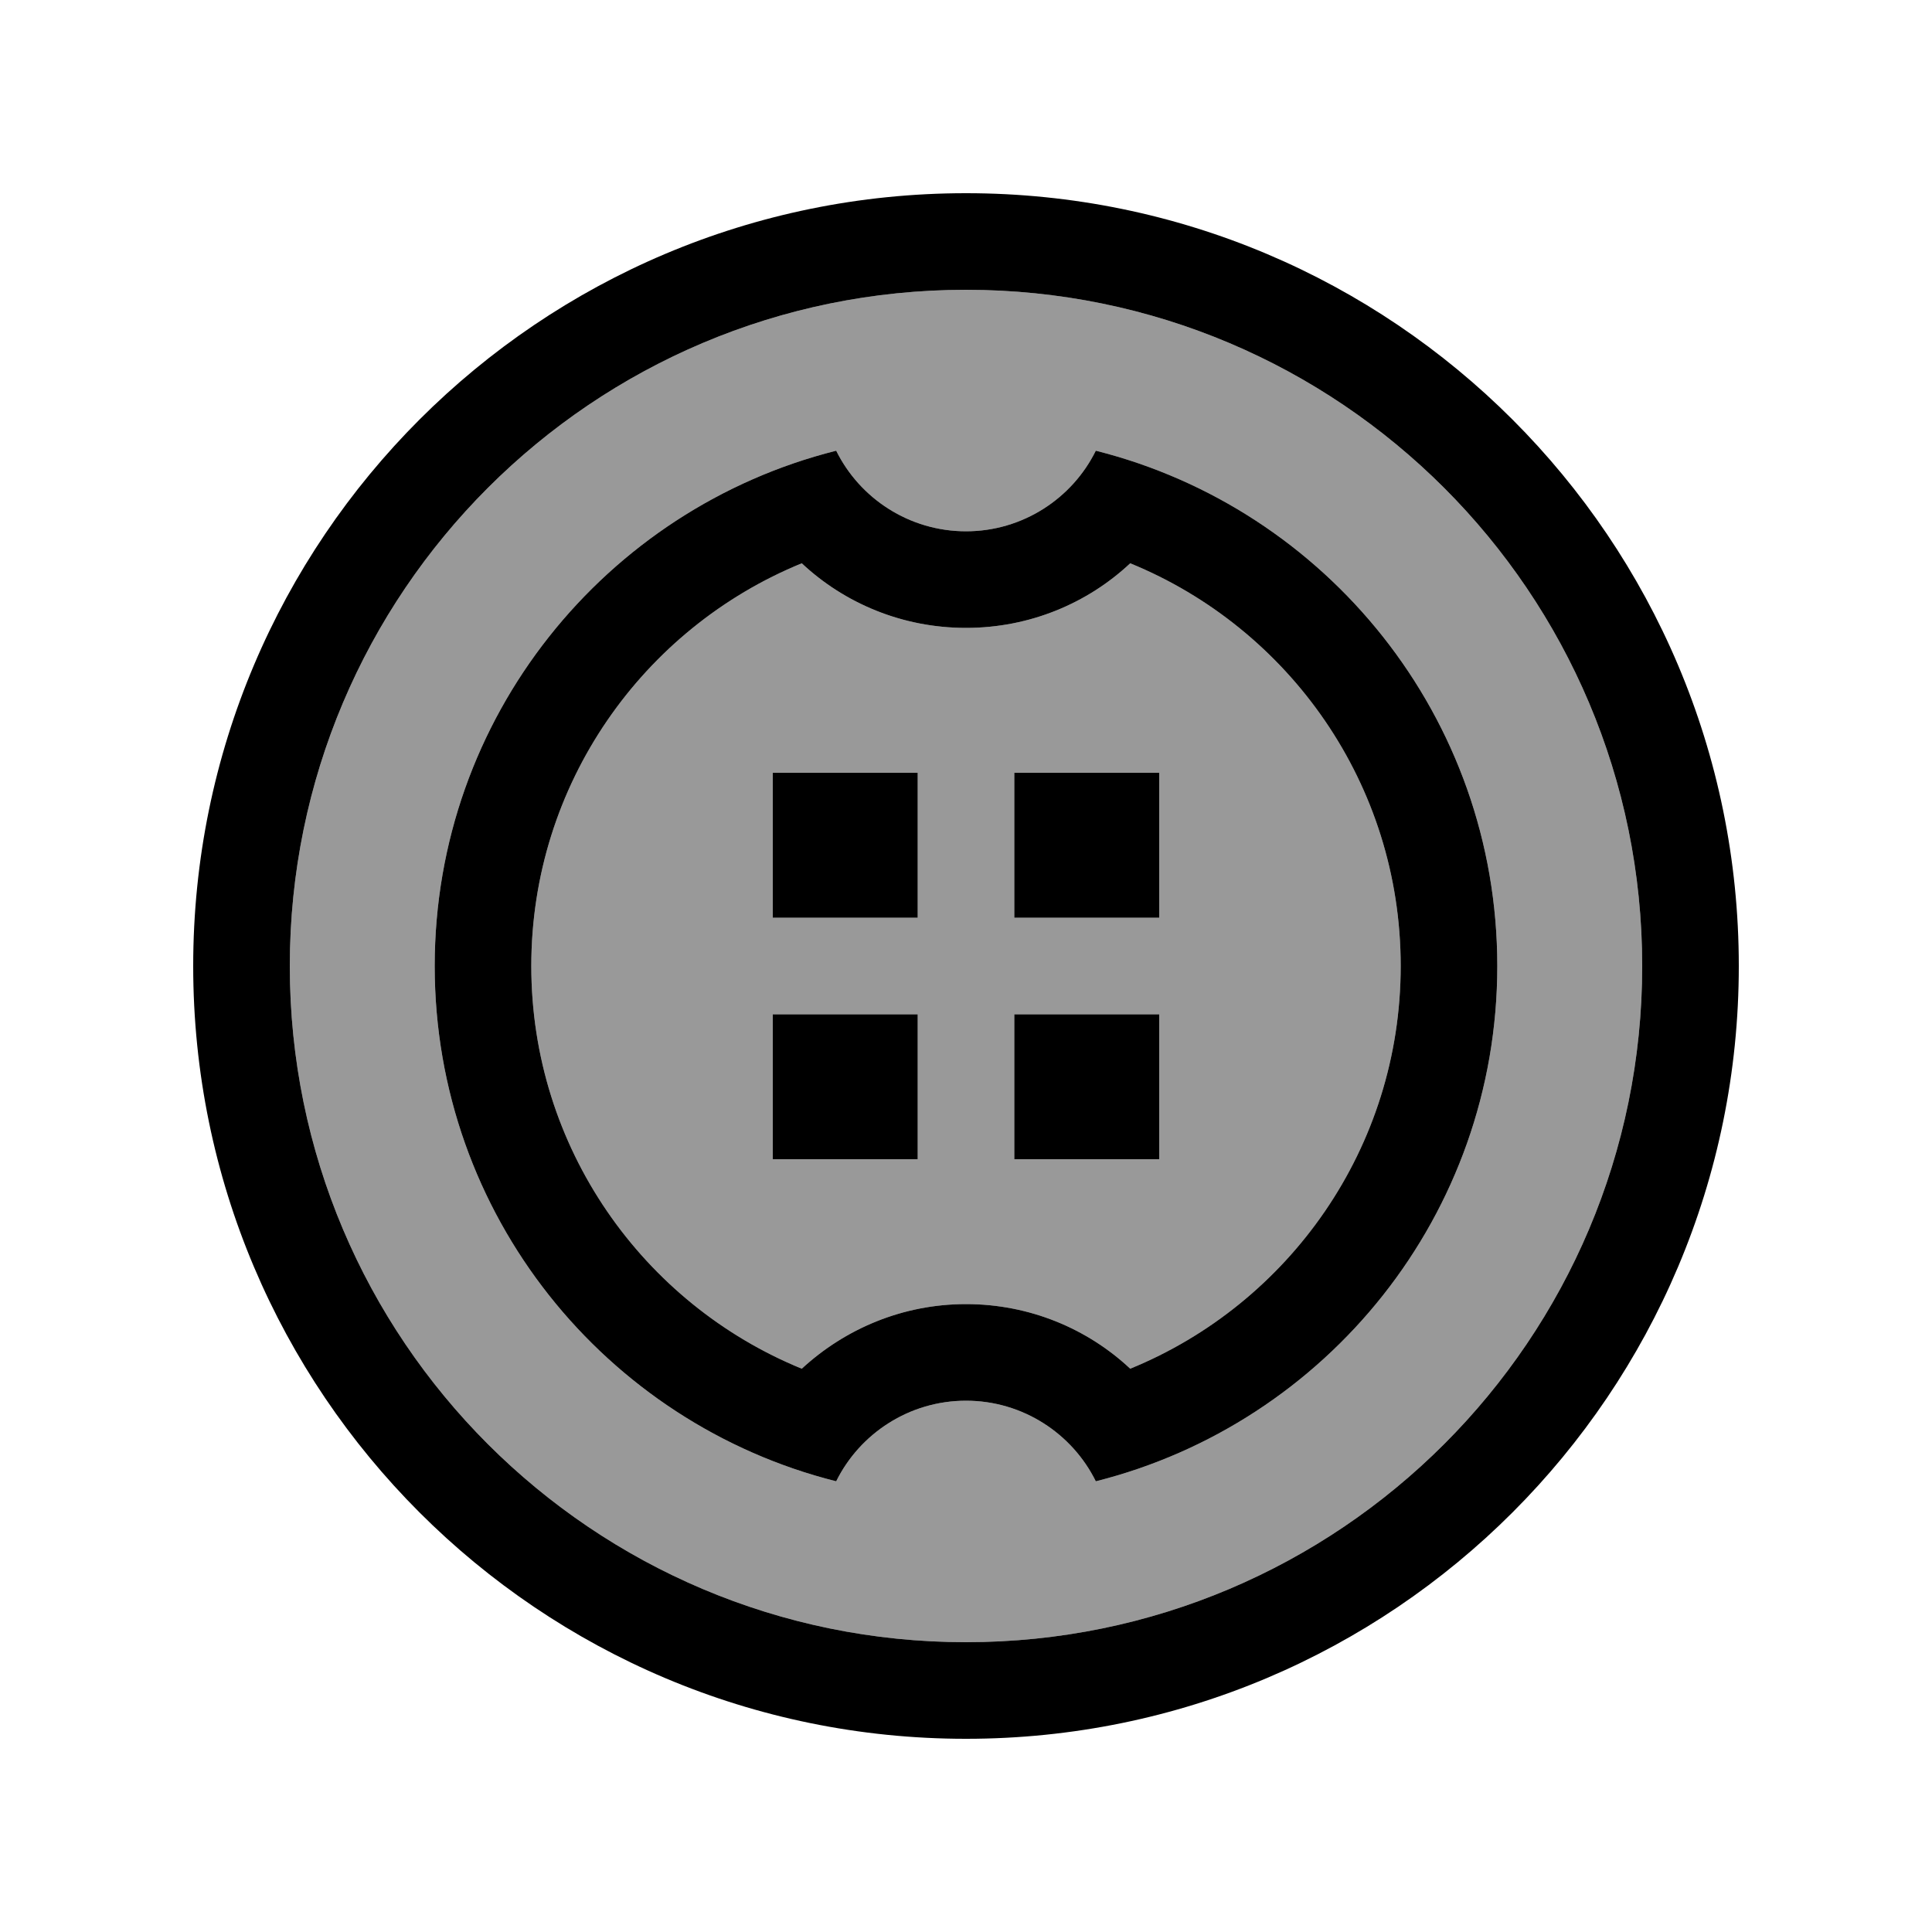
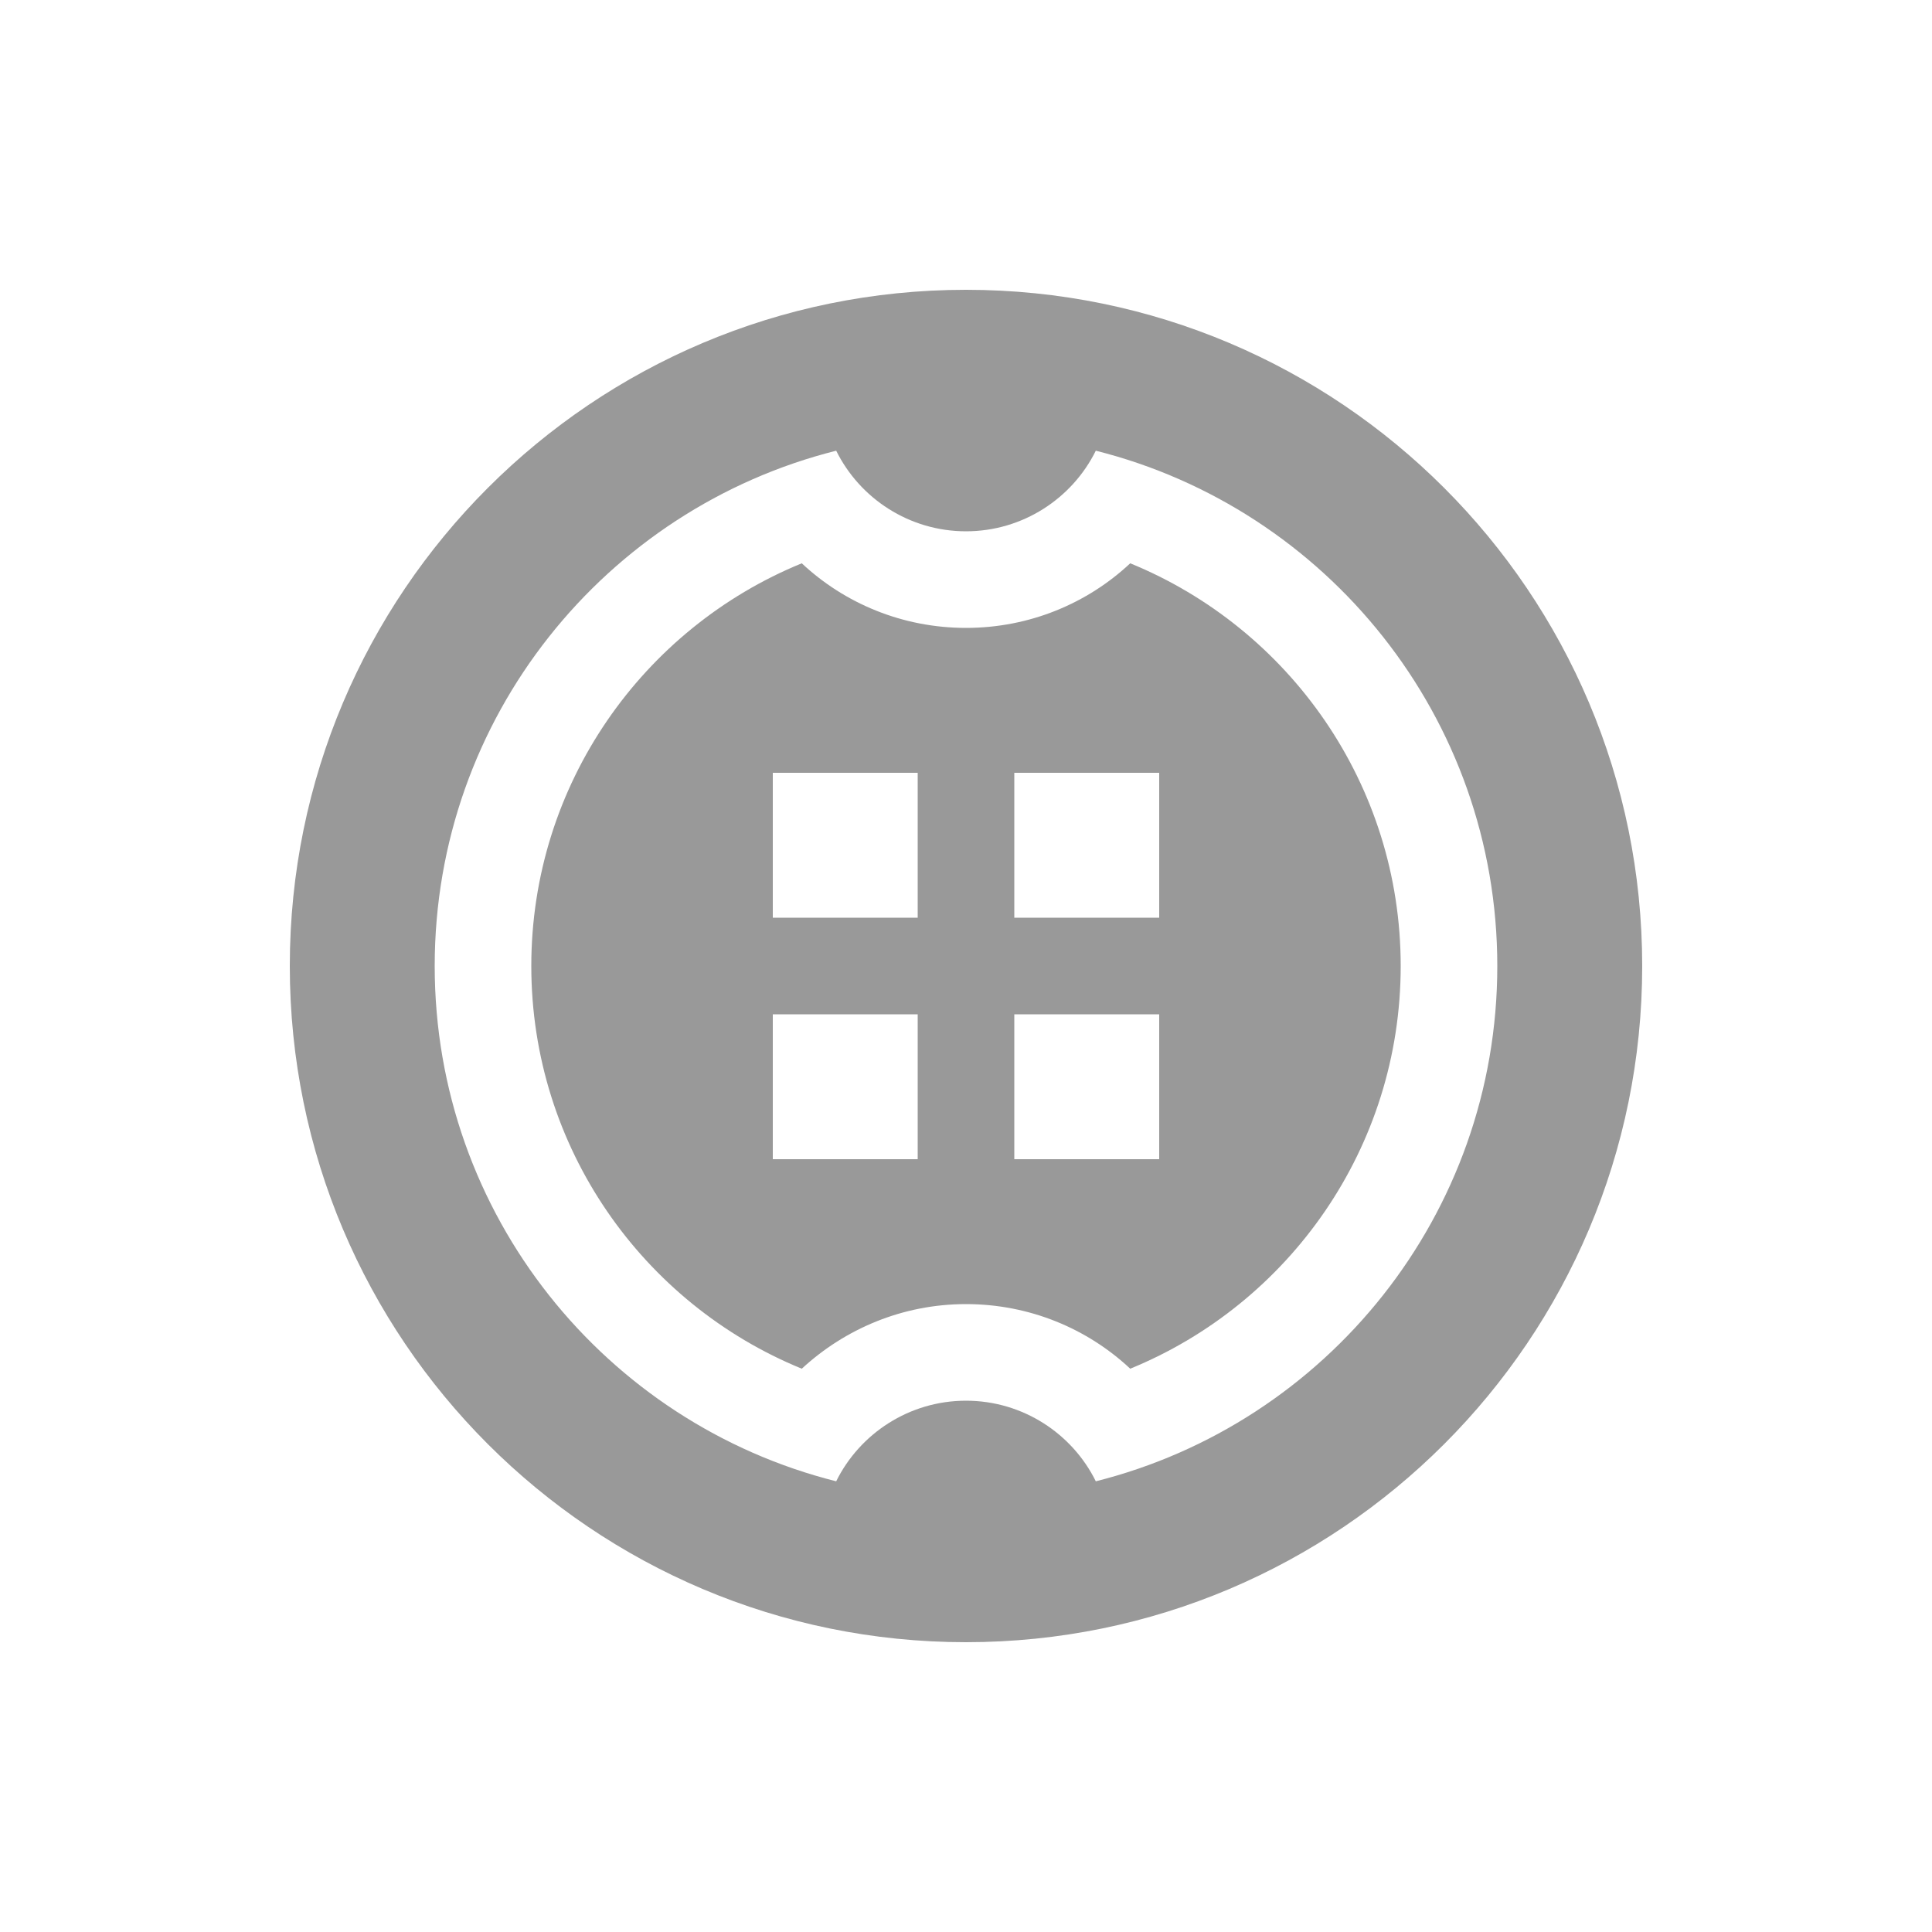
<svg xmlns="http://www.w3.org/2000/svg" viewBox="0 0 640 640">
  <path opacity=".4" fill="currentColor" d="M96 320C96 443.7 196.3 544 320 544C443.7 544 544 443.7 544 320C544 196.3 443.7 96 320 96C196.3 96 96 196.3 96 320zM144 320C144 237.6 200.6 168.5 277 149.3C284.8 165.1 301.2 176 320 176C338.8 176 355.2 165.1 363 149.3C439.4 168.5 496 237.6 496 320C496 402.4 439.4 471.5 363 490.7C355.2 474.9 338.8 464 320 464C301.2 464 284.8 474.9 277 490.7C200.6 471.5 144 402.4 144 320zM176 320C176 380.2 213 431.9 265.6 453.4C279.9 440.2 299 432 320 432C341 432 360.2 440.1 374.4 453.4C427 431.9 464 380.2 464 320C464 259.8 427 208.1 374.4 186.6C360.2 199.9 341 208 320 208C299 208 279.8 199.9 265.6 186.6C213 208.1 176 259.8 176 320zM256 256L304 256L304 304L256 304L256 256zM256 336L304 336L304 384L256 384L256 336zM336 256L384 256L384 304L336 304L336 256zM336 336L384 336L384 384L336 384L336 336z" />
-   <path fill="currentColor" d="M544 320C544 196.3 443.7 96 320 96C196.3 96 96 196.3 96 320C96 443.7 196.3 544 320 544C443.7 544 544 443.7 544 320zM64 320C64 178.6 178.6 64 320 64C461.4 64 576 178.6 576 320C576 461.4 461.4 576 320 576C178.6 576 64 461.4 64 320zM176 320C176 380.2 213 431.9 265.6 453.4C279.9 440.2 299 432 320 432C341 432 360.2 440.1 374.4 453.4C427 431.9 464 380.2 464 320C464 259.8 427 208.1 374.4 186.6C360.2 199.9 341 208 320 208C299 208 279.8 199.9 265.6 186.6C213 208.1 176 259.8 176 320zM144 320C144 237.6 200.6 168.5 277 149.3C284.8 165.1 301.2 176 320 176C338.8 176 355.2 165.1 363 149.3C439.4 168.5 496 237.6 496 320C496 402.4 439.4 471.5 363 490.7C355.2 474.9 338.8 464 320 464C301.2 464 284.8 474.9 277 490.7C200.6 471.5 144 402.4 144 320zM256 256L304 256L304 304L256 304L256 256zM304 336L304 384L256 384L256 336L304 336zM336 256L384 256L384 304L336 304L336 256zM384 336L384 384L336 384L336 336L384 336z" />
</svg>